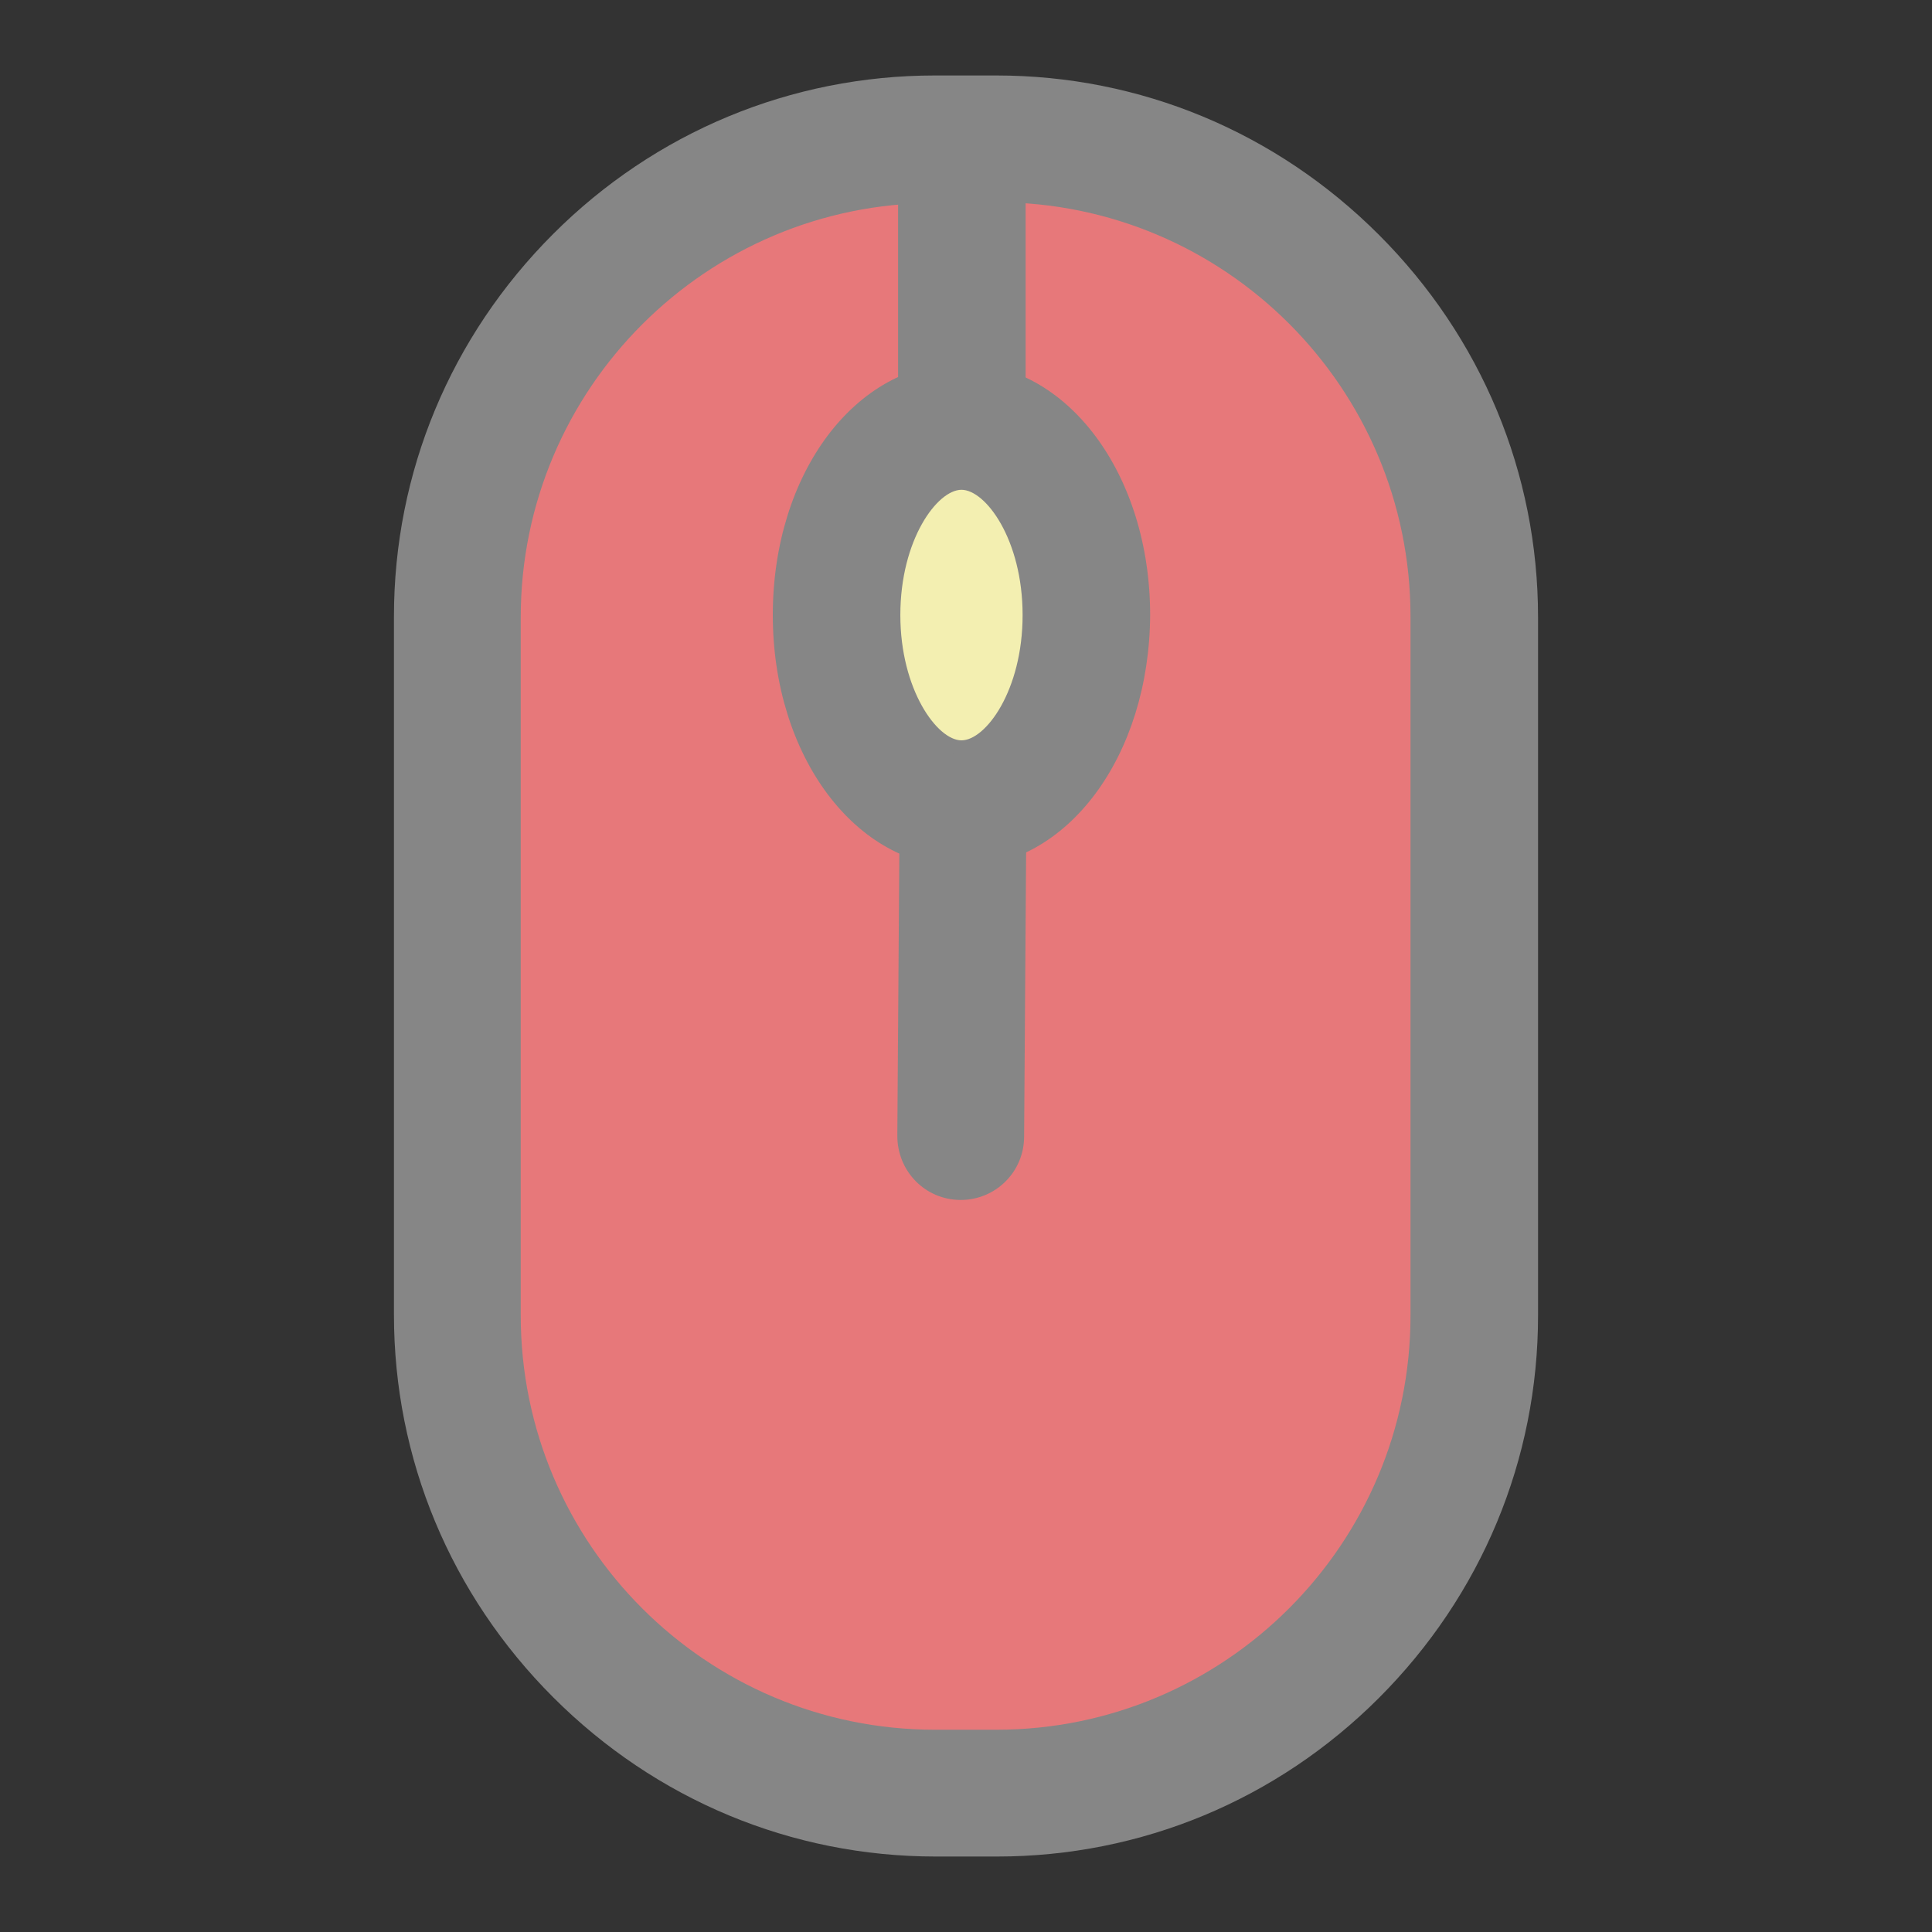
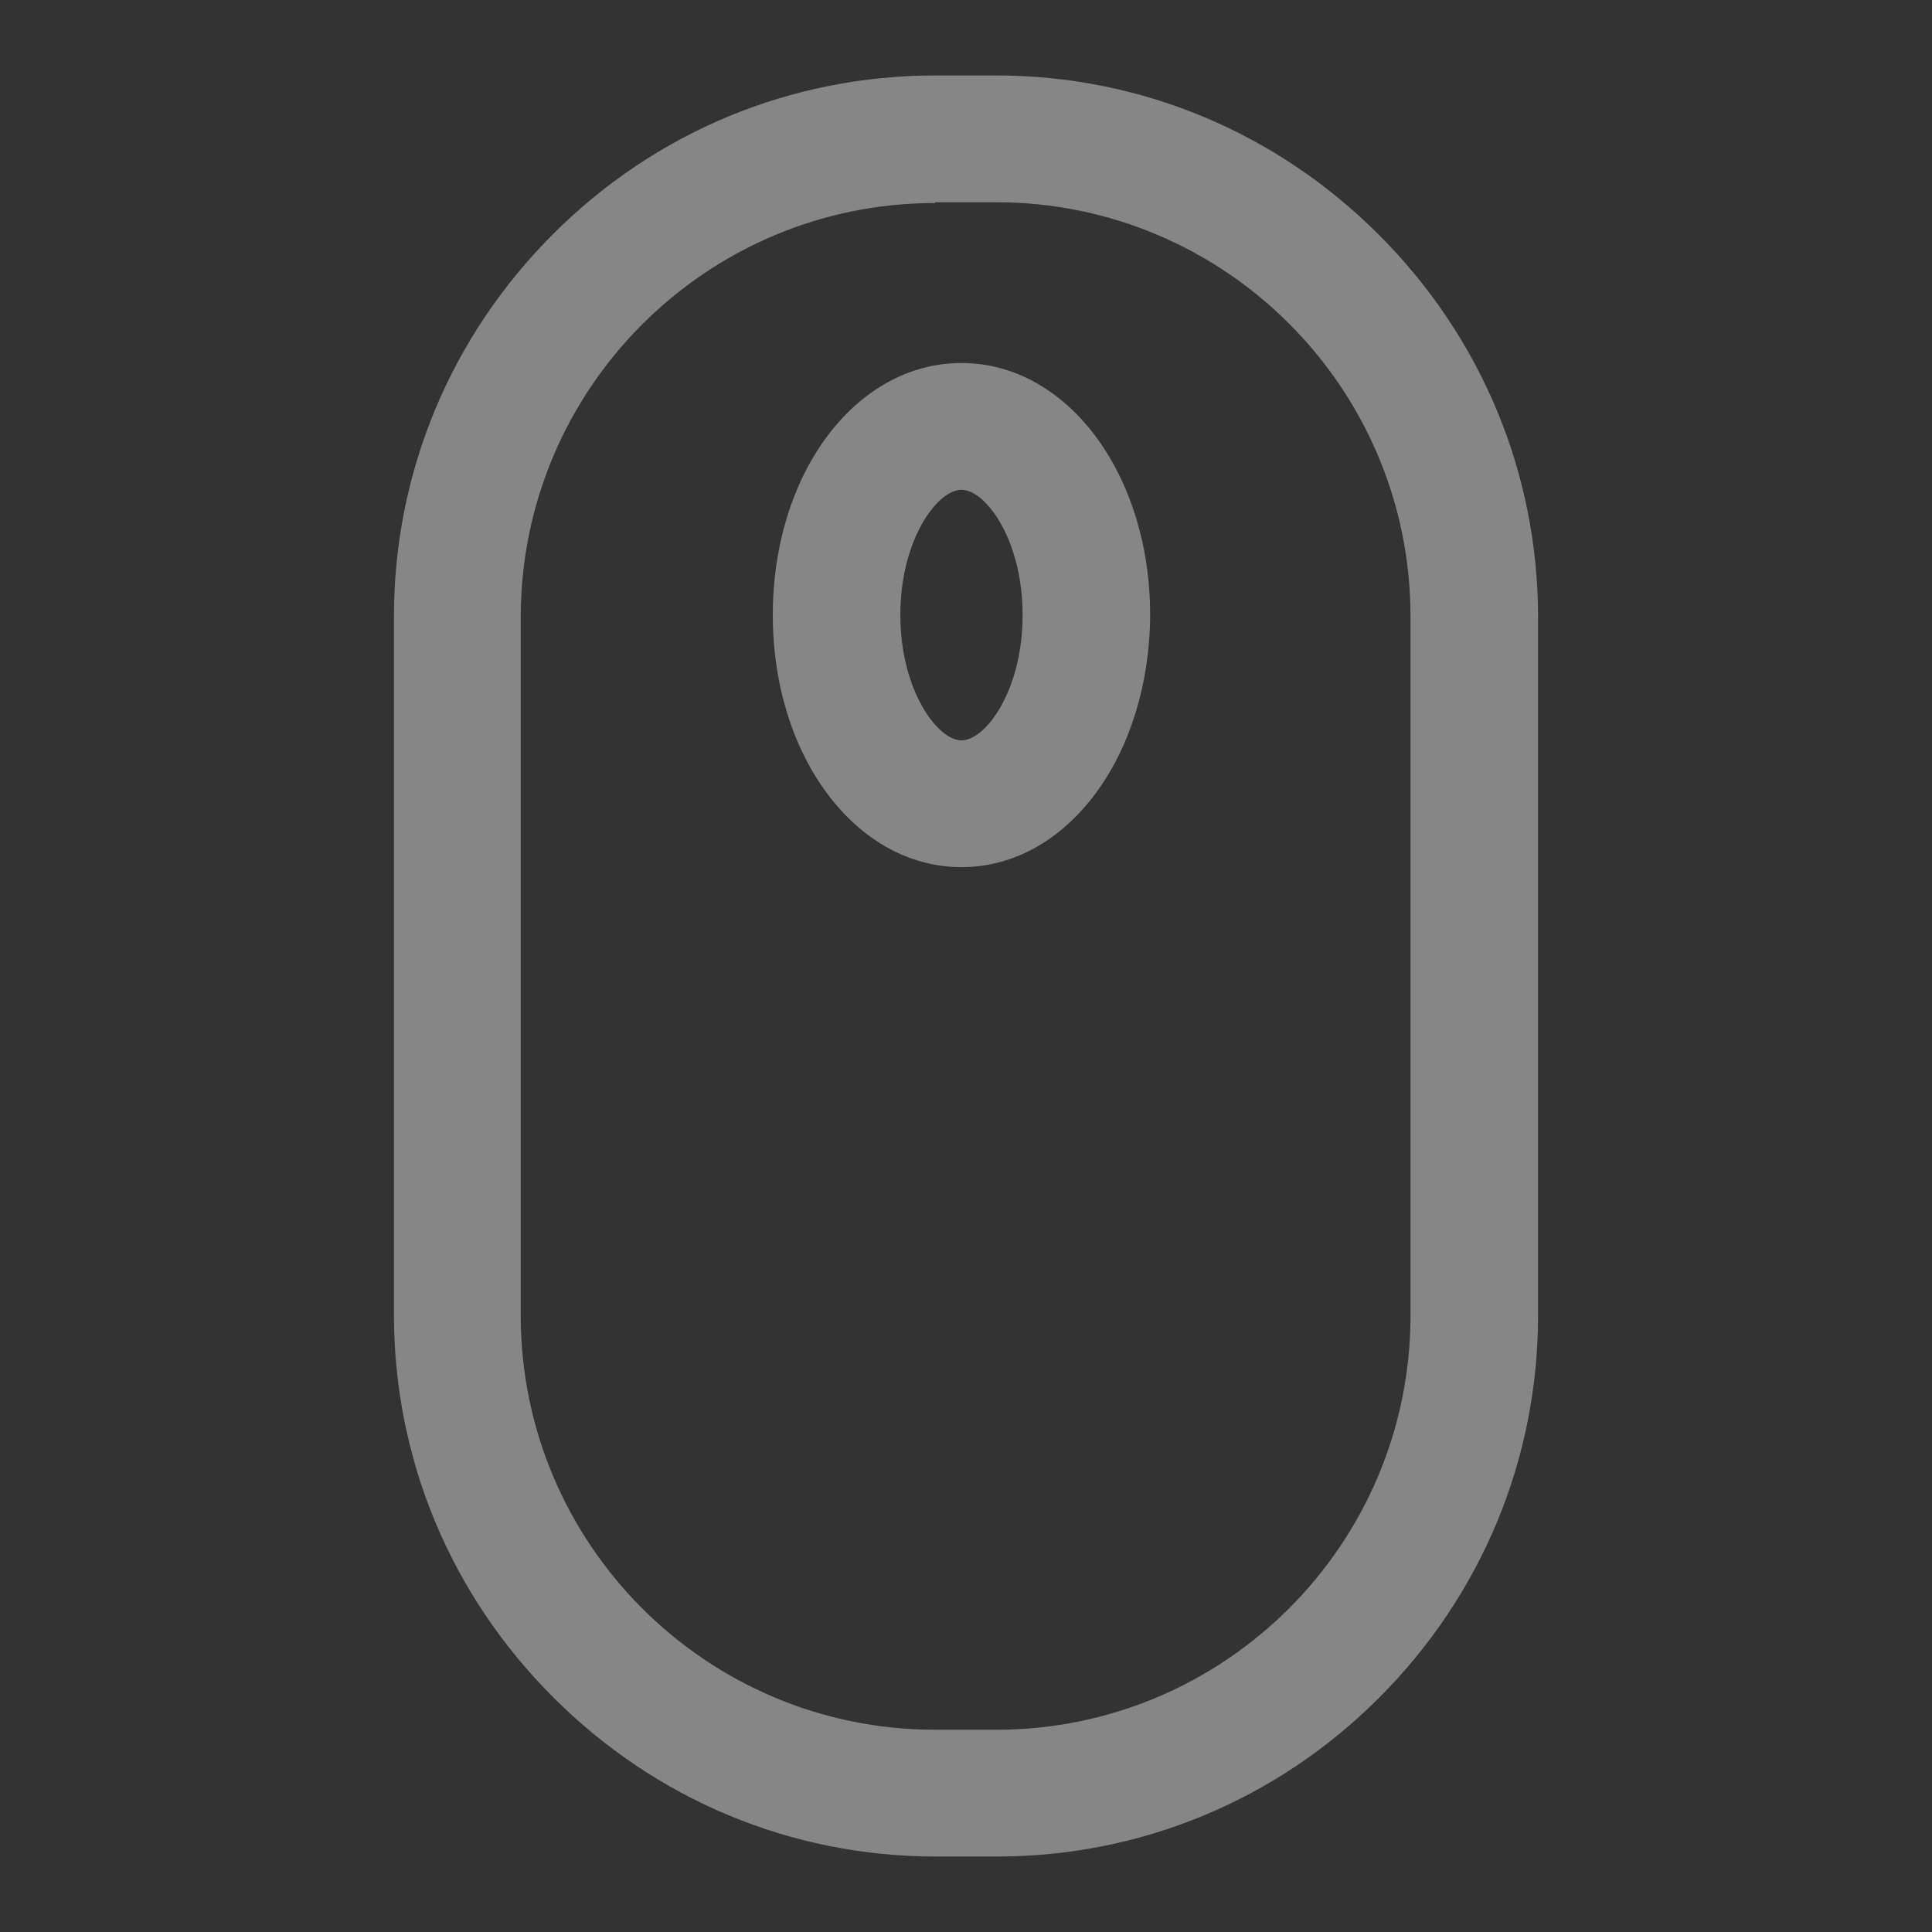
<svg xmlns="http://www.w3.org/2000/svg" version="1.1" x="0px" y="0px" viewBox="0 0 256 256" enable-background="new 0 0 256 256" xml:space="preserve">
  <rect x="0" y="0" width="256" height="256" fill="#333333" stroke="none" />
  <g>
-     <path fill="#e7787a" d="M132.1,237.6h-8.1c-34.8,0-63.3-28.5-63.3-63.3V81.7c0-34.8,28.5-63.3,63.3-63.3h8.1 c34.8,0,63.3,28.5,63.3,63.3v92.5C195.4,209.1,166.9,237.6,132.1,237.6z" />
    <path fill="#868686" d="M132.1,246h-8.1c-19.1,0-37.1-7.5-50.7-21.1c-13.6-13.6-21.1-31.6-21.1-50.7V81.7 c0-19.1,7.5-37.1,21.1-50.7C86.8,17.5,104.8,10,123.9,10h8.1c19.1,0,37.1,7.5,50.7,21.1c13.6,13.6,21.1,31.6,21.1,50.7v92.5 c0,19.1-7.5,37.1-21.1,50.7C169.2,238.5,151.2,246,132.1,246z M123.9,26.9c-30.3,0-54.9,24.6-54.9,54.9v92.5 c0,30.3,24.6,54.9,54.9,54.9h8.1c30.3,0,54.9-24.6,54.9-54.9V81.7c0-30.3-24.6-54.9-54.9-54.9H123.9z" />
-     <path fill="#868686" d="M119,16.4h16.9v54.8H119V16.4z" />
-     <path fill="#f3efb1" d="M110.9,81.4c0,13.8,7.4,25,16.5,25c9.1,0,16.5-11.2,16.5-25l0,0c0-13.8-7.4-25-16.5-25 C118.3,56.5,110.9,67.6,110.9,81.4z" />
    <path fill="#868686" d="M127.4,114.9c-14,0-25-14.7-25-33.4c0-18.8,11-33.4,25-33.4c14,0,25,14.7,25,33.4 C152.3,100.2,141.4,114.9,127.4,114.9L127.4,114.9z M127.4,64.9c-3.2,0-8.1,6.6-8.1,16.6c0,9.9,4.9,16.6,8.1,16.6 c3.2,0,8.1-6.6,8.1-16.6C135.5,71.5,130.6,64.9,127.4,64.9z" />
-     <path fill="#868686" d="M127.3,159L127.3,159c-4.7,0-8.4-3.8-8.4-8.5l0.3-42.4c0-4.6,3.8-8.4,8.4-8.4h0c4.6,0,8.4,3.8,8.4,8.5 l-0.3,42.4C135.7,155.3,131.9,159,127.3,159L127.3,159z" />
  </g>
</svg>